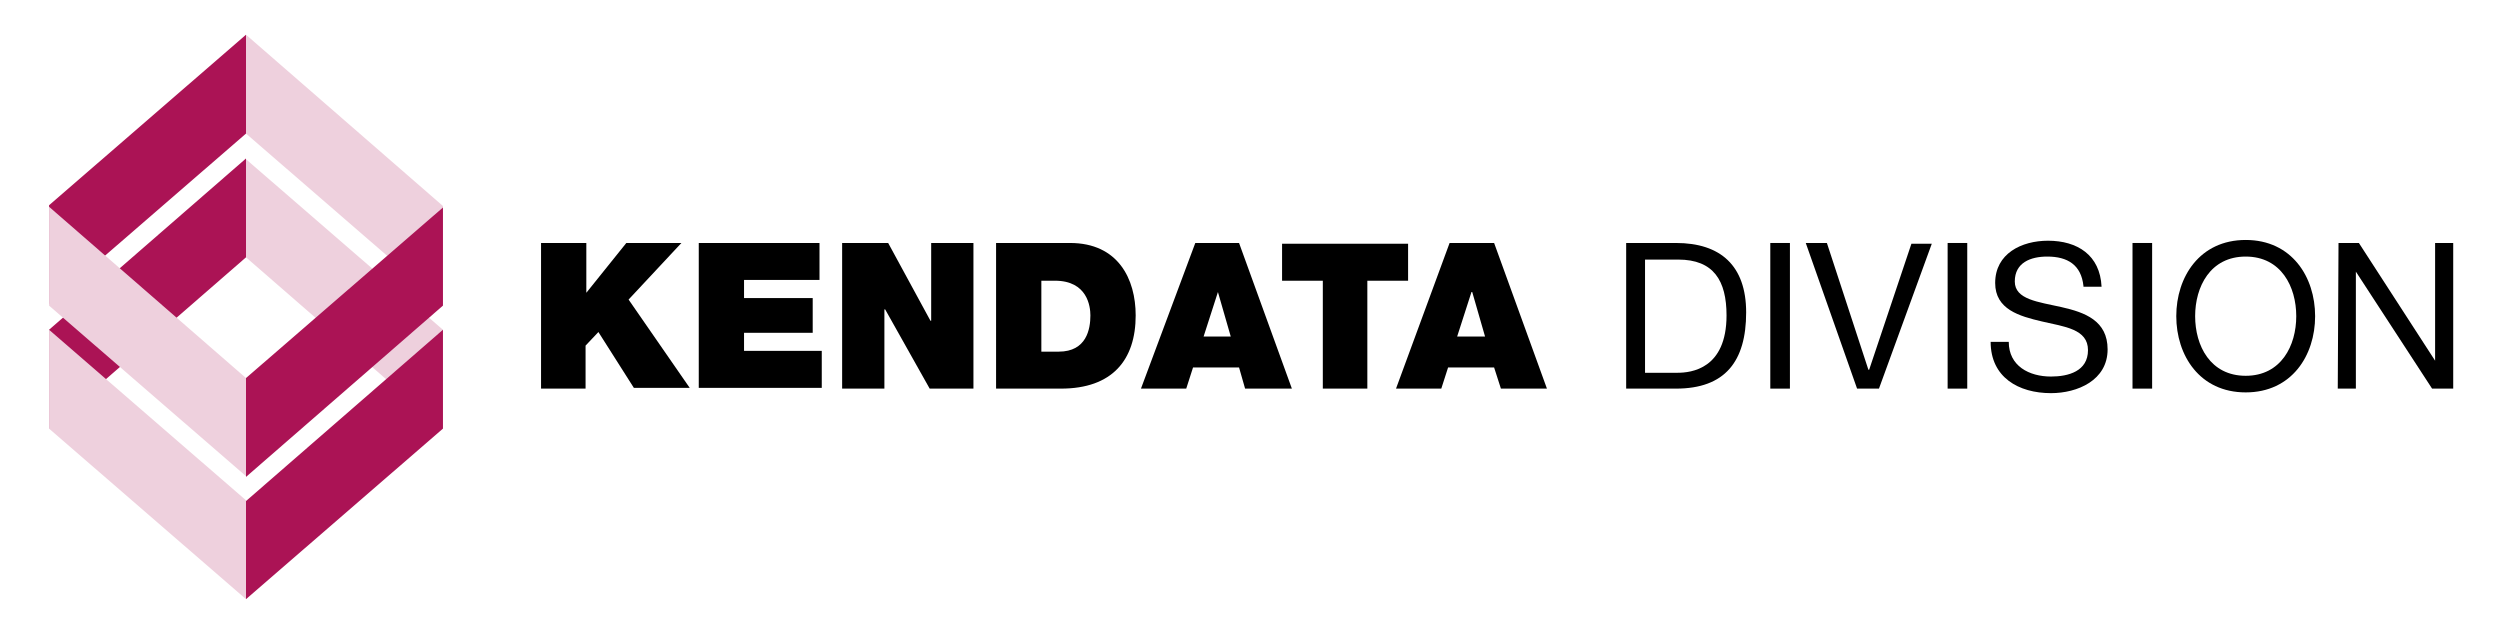
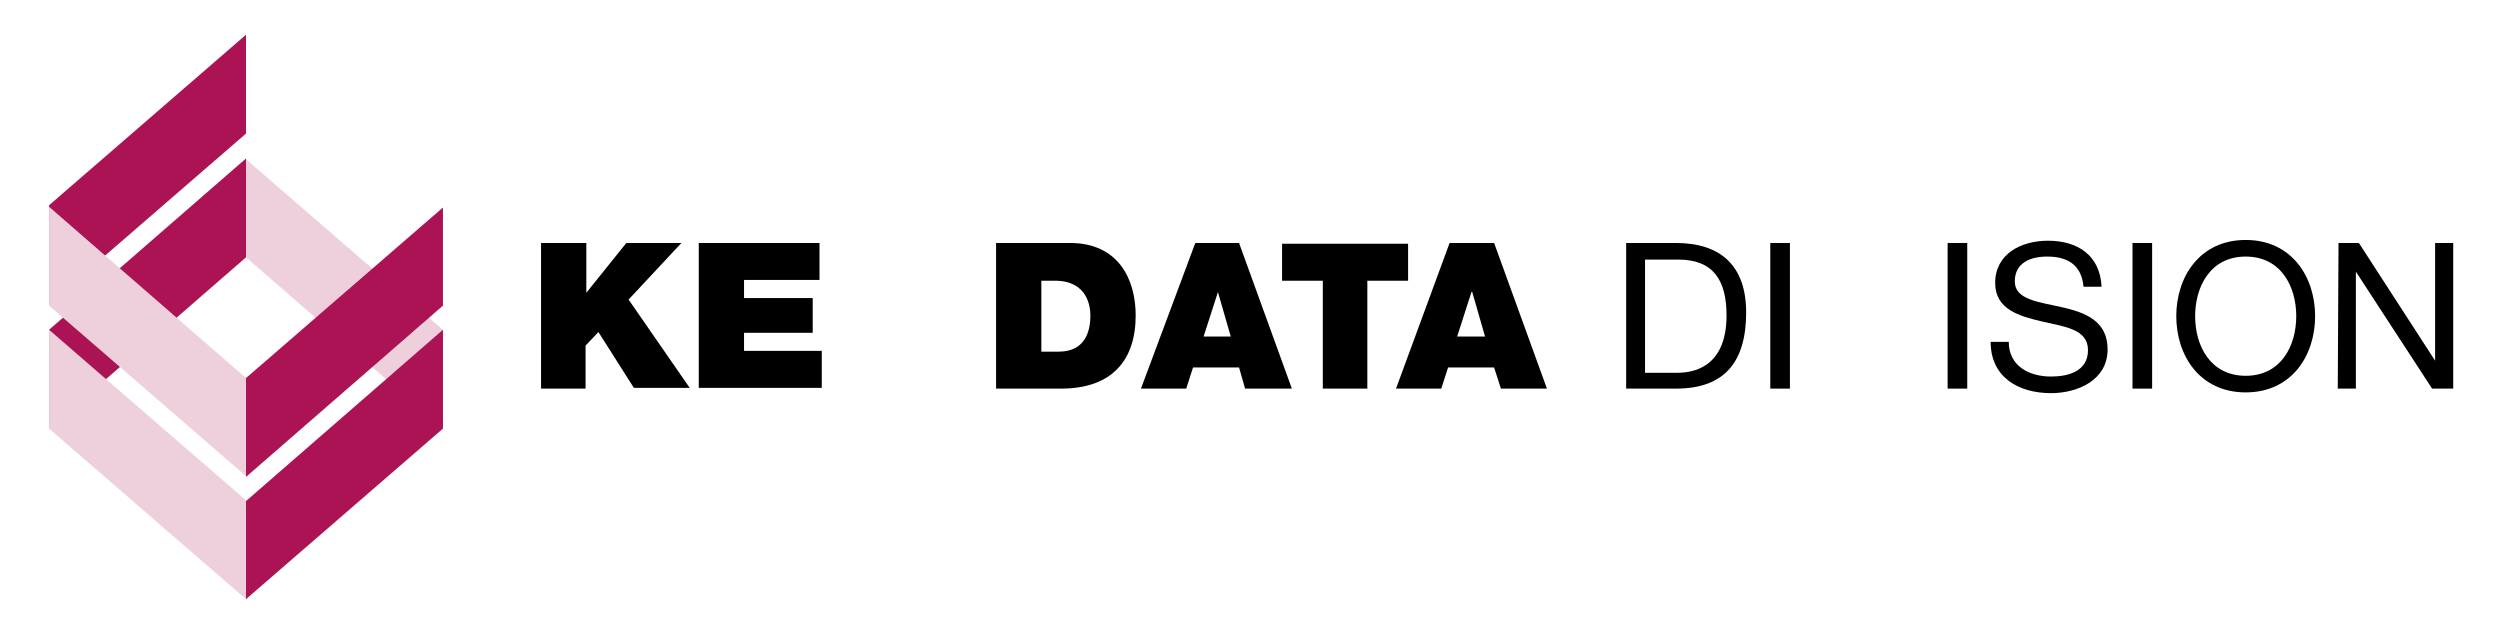
<svg xmlns="http://www.w3.org/2000/svg" version="1.1" id="Layer_1" x="0px" y="0px" viewBox="0 0 331.3 83.8" style="enable-background:new 0 0 331.3 83.8;" xml:space="preserve">
  <style type="text/css">
	.st0{fill-rule:evenodd;clip-rule:evenodd;fill:#AB1355;}
	.st1{fill-rule:evenodd;clip-rule:evenodd;fill:#EED0DD;}
</style>
  <polygon class="st0" points="6.5,27.2 32.6,4.6 32.6,17.7 6.5,40.3 " />
  <polyline class="st0" points="6.5,43.7 32.6,21 32.6,34.1 6.5,56.8 " />
-   <polyline class="st1" points="32.6,4.6 58.7,27.3 58.7,40.3 32.6,17.7 " />
  <polyline class="st1" points="32.6,21.1 58.7,43.7 58.7,56.8 32.6,34.1 " />
  <polyline class="st1" points="6.5,27.4 32.6,50.1 32.6,63.1 6.5,40.5 " />
  <polyline class="st1" points="6.5,43.7 32.6,66.3 32.6,79.4 6.5,56.8 " />
  <polyline class="st0" points="32.6,50.1 58.7,27.5 58.7,40.5 32.6,63.2 " />
  <polyline class="st0" points="32.6,66.4 58.7,43.7 58.7,56.8 32.6,79.4 " />
  <path d="M71.8,32.2h5.9v6.6l0,0l5.3-6.6h7.3l-7,7.5l8.1,11.7h-7.4L79.3,44l-1.7,1.8v5.7h-5.9V32.2z" />
  <path d="M92.6,32.2h16v4.9h-10v2.4h9.1v4.6h-9.1v2.4h10.3v4.9H92.6V32.2z" />
-   <path d="M111.6,32.2h6.1l5.6,10.3h0.1V32.2h5.6v19.3h-5.8L117.3,41h-0.1v10.5h-5.6L111.6,32.2z" />
  <path d="M132.1,32.2h9.7c6.4,0,8.7,4.8,8.7,9.6c0,5.9-3.1,9.7-9.9,9.7h-8.6V32.2z M138,46.6h2.3c3.7,0,4.2-3,4.2-4.8  c0-1.2-0.4-4.6-4.7-4.6H138V46.6z" />
  <path d="M158.4,32.2h5.8l7,19.3h-6.2l-0.8-2.8h-6.1l-0.9,2.8h-6L158.4,32.2z M163.1,44.6l-1.7-5.9l0,0l-1.9,5.9H163.1z" />
  <path d="M175.3,37.2h-5.4v-4.9h16.7v4.9h-5.4v14.3h-5.9V37.2z" />
-   <path d="M192.1,32.2h5.9l7,19.3h-6.1l-0.9-2.8h-6.1l-0.9,2.8h-6L192.1,32.2z M196.8,44.6l-1.7-5.9H195l-1.9,5.9H196.8z" />
+   <path d="M192.1,32.2h5.9l7,19.3h-6.1l-0.9-2.8h-6.1l-0.9,2.8h-6z M196.8,44.6l-1.7-5.9H195l-1.9,5.9H196.8z" />
  <path d="M215.5,32.2h6.6c5.9,0,9.3,3,9.3,9.2c0,6.5-2.8,10.1-9.3,10.1h-6.6V32.2z M218,49.4h4.3c1.8,0,6.5-0.5,6.5-7.6  c0-4.6-1.7-7.4-6.4-7.4H218V49.4z" />
  <path d="M234.6,32.2h2.6v19.3h-2.6V32.2z" />
-   <path d="M249,51.5h-2.9l-6.8-19.3h2.8l5.5,16.8h0.1l5.6-16.7h2.7L249,51.5z" />
  <path d="M258.1,32.2h2.6v19.3h-2.6V32.2z" />
  <path d="M276.1,37.9c-0.3-2.8-2.1-3.9-4.8-3.9c-2.2,0-4.3,0.8-4.3,3.3c0,2.4,3.1,2.7,6.2,3.4s6.1,1.8,6.1,5.6c0,4.1-4,5.8-7.5,5.8  c-4.3,0-8-2.1-8-6.8h2.4c0,3.2,2.7,4.6,5.6,4.6c2.3,0,4.9-0.7,4.9-3.5s-3.1-3.1-6.1-3.8s-6.2-1.6-6.2-5.1c0-3.9,3.5-5.6,7-5.6  c3.9,0,6.9,1.9,7.1,6.1H276.1z" />
  <path d="M282.6,32.2h2.6v19.3h-2.6V32.2z" />
  <path d="M297.6,31.8c6.1,0,9.2,4.9,9.2,10.1S303.7,52,297.6,52s-9.2-4.9-9.2-10.1S291.5,31.8,297.6,31.8z M297.6,49.8  c4.7,0,6.7-4,6.7-7.9s-2-7.9-6.7-7.9s-6.7,4-6.7,7.9S292.9,49.8,297.6,49.8L297.6,49.8z" />
  <path d="M309.9,32.2h2.7l10.1,15.6h0V32.2h2.4v19.3h-2.8l-10.1-15.5h0v15.5h-2.4L309.9,32.2z" />
</svg>